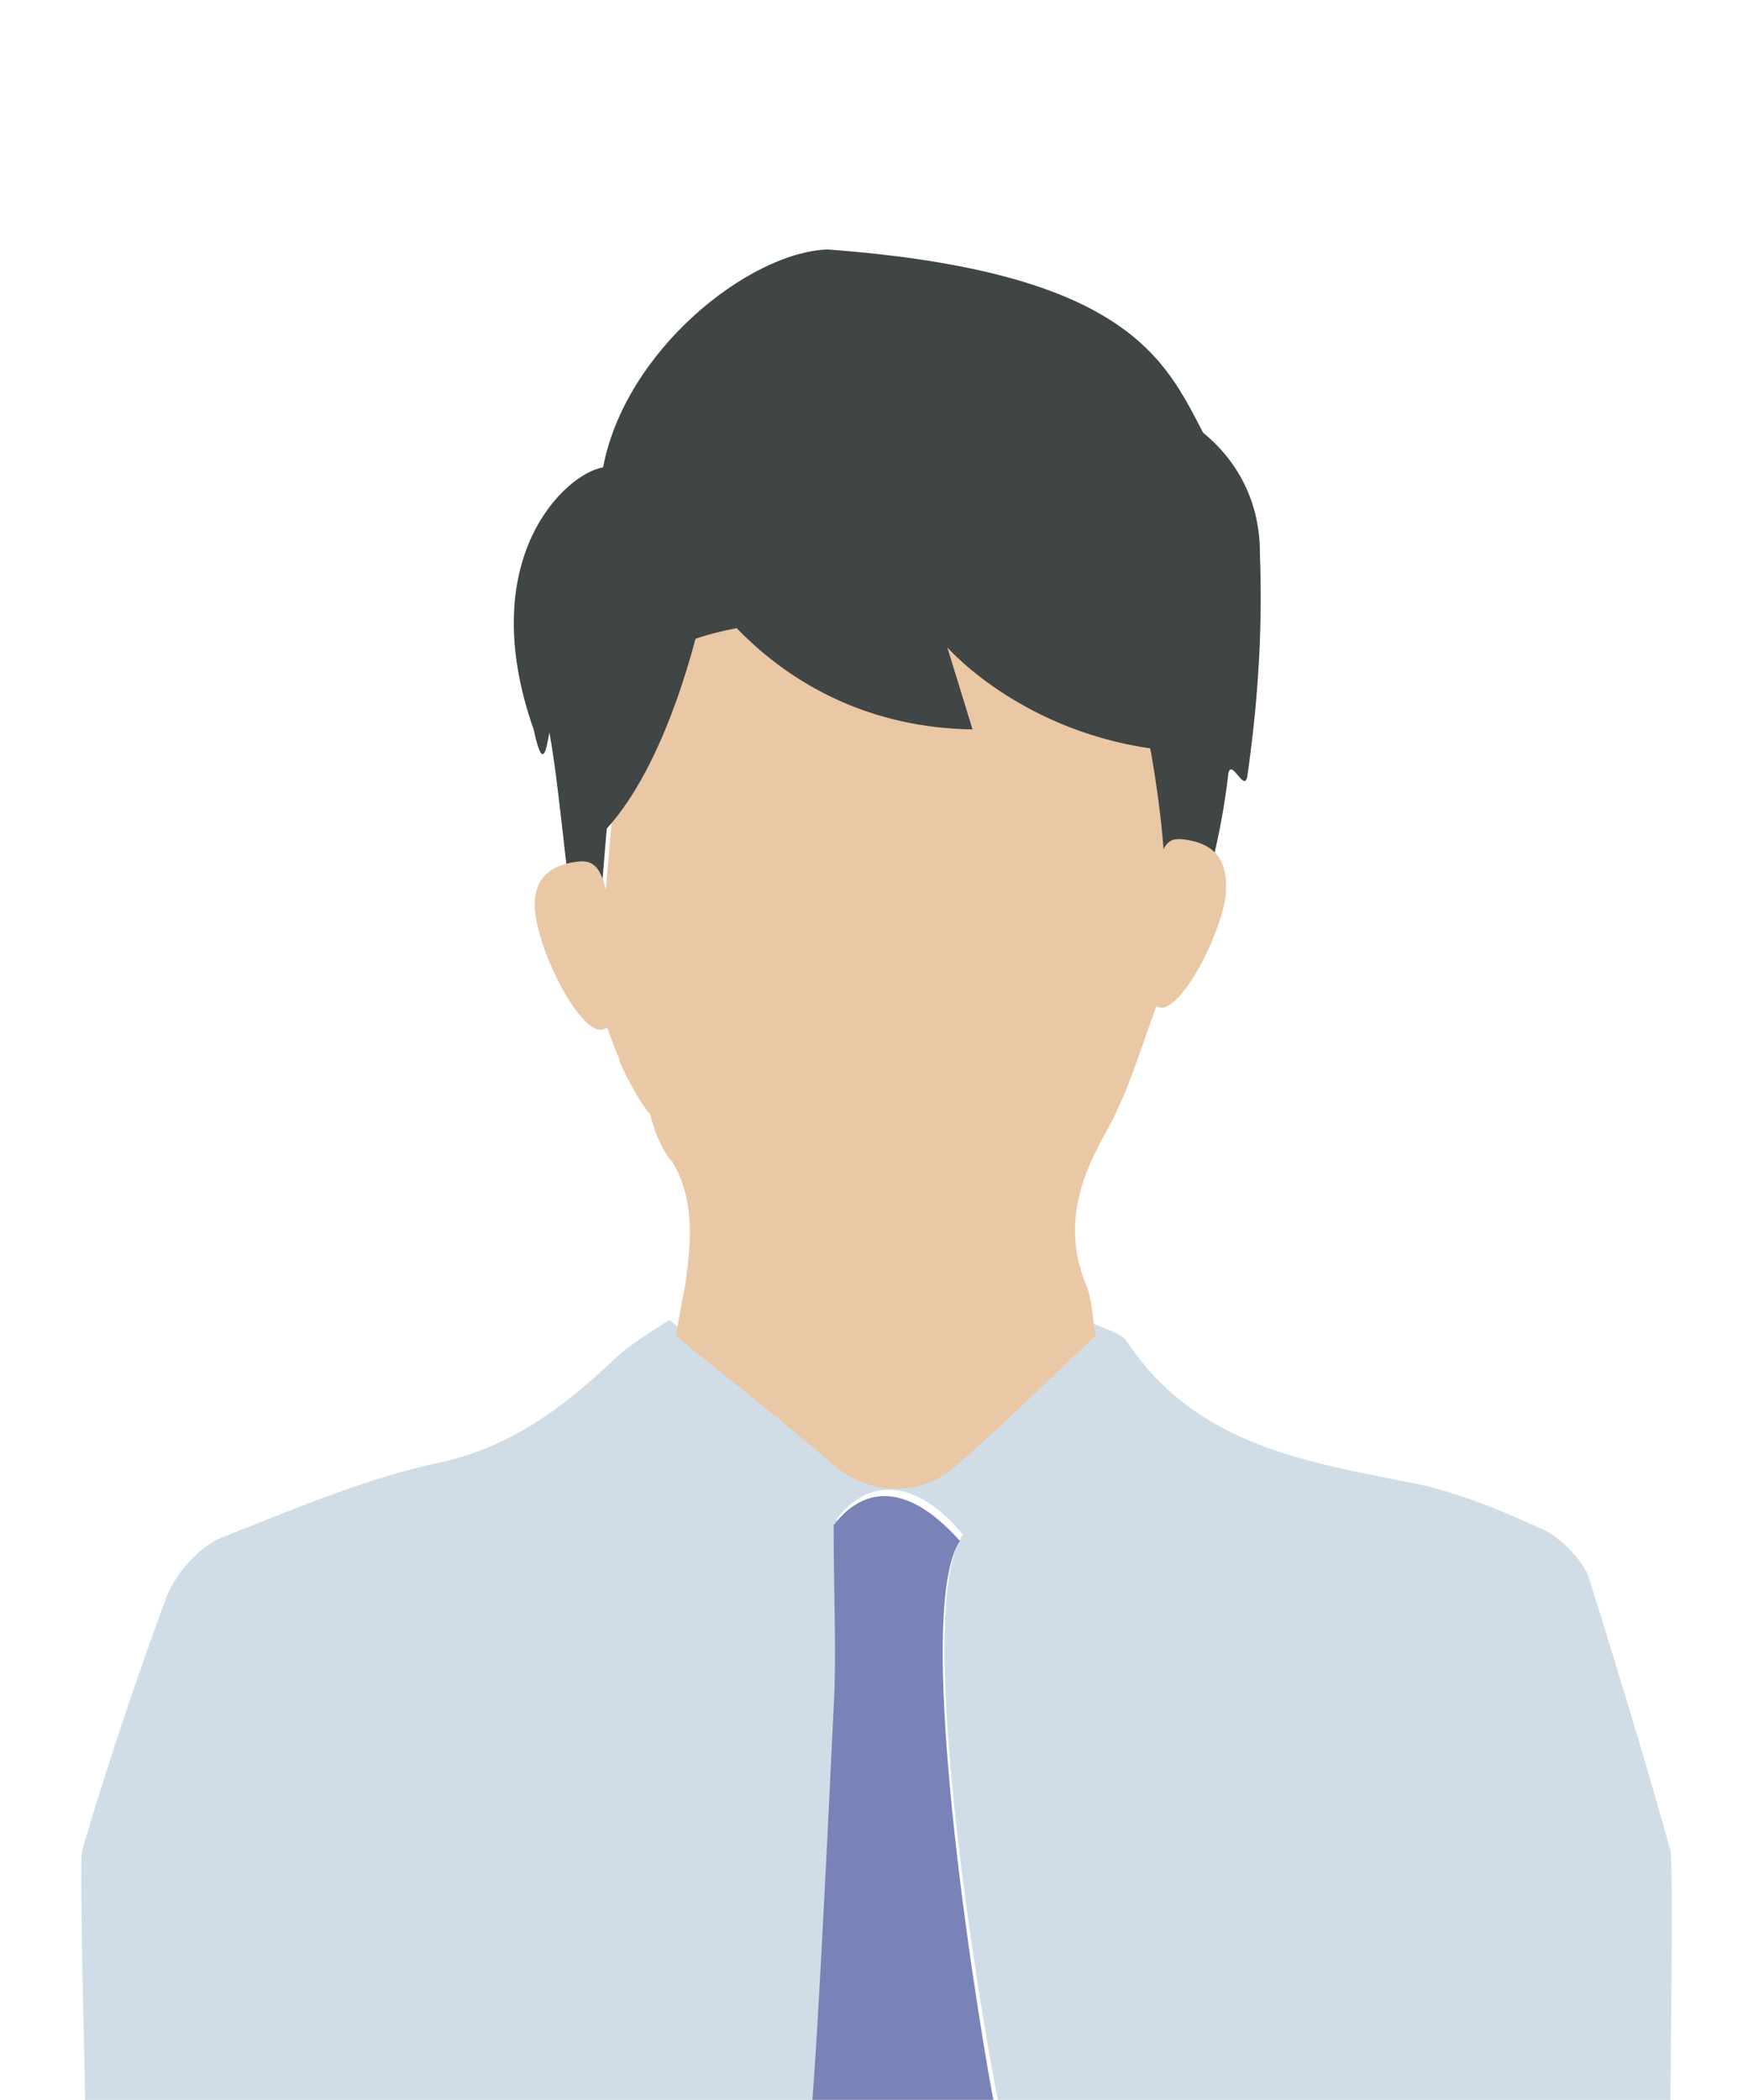
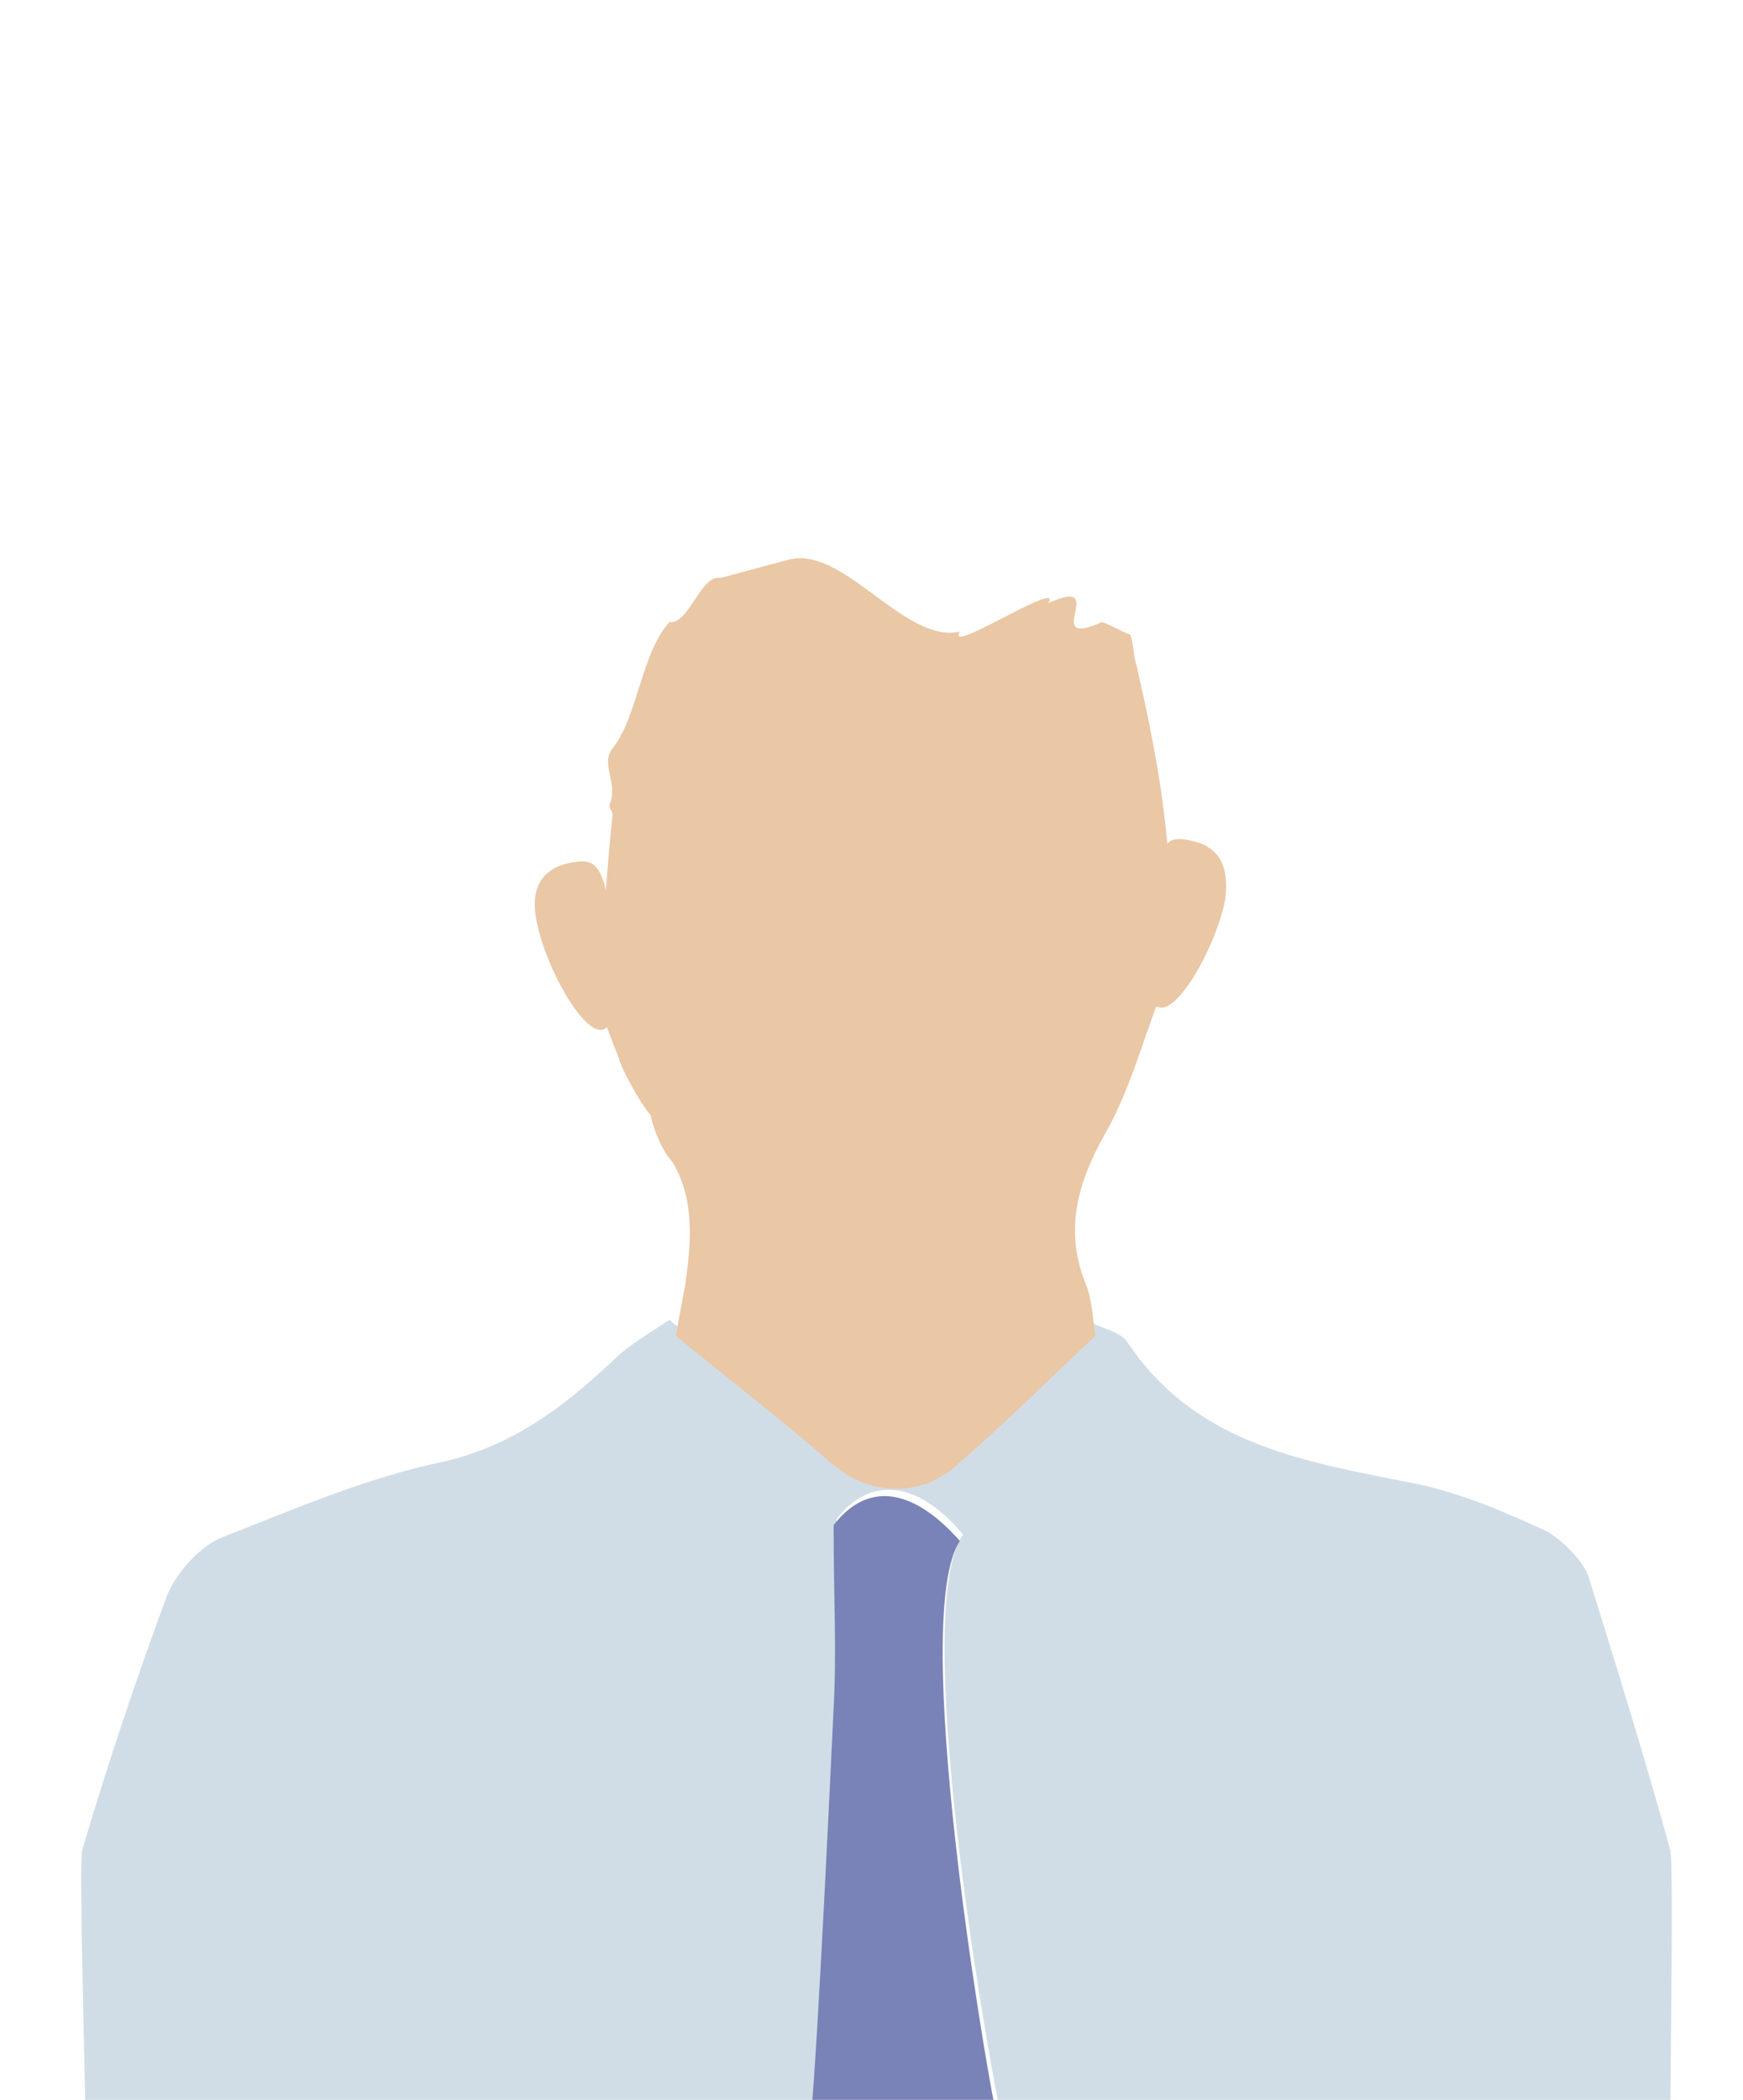
<svg xmlns="http://www.w3.org/2000/svg" version="1.1" id="レイヤー_1" x="0px" y="0px" viewBox="0 0 55.2 66.5" style="enable-background:new 0 0 55.2 66.5;" xml:space="preserve">
  <style type="text/css">
	.st0{fill:#D1DDE6;}
	.st1{fill:#7A83B7;}
	.st2{fill:#F6D5BF;}
	.st3{fill:#EAC7A5;}
	.st4{fill:#404545;}
</style>
  <path class="st0" d="M34.6,41.9c0.4,0.2,0.9,0.3,1.1,0.6c2.2,3.3,5.7,3.8,9.2,4.5c1.4,0.3,2.8,0.9,4.1,1.5c0.5,0.3,1.1,0.9,1.3,1.4  c0.9,2.9,1.8,5.8,2.6,8.7c0.1,0.4,0,7.3,0,7.9c-7.2,0-14.2,0-21.3,0c-0.3-1.4-2.8-15.5-1.1-17.9c-1.5-1.8-3-1.8-4-0.5  c0,2.3,0.1,4.1,0,5.8c-0.2,2.2-0.5,10.8-0.8,12.8c-7.6,0-15.2,0-23,0c0-0.6-0.2-7.7-0.1-8.1c0.8-2.7,1.7-5.4,2.7-8.1  c0.3-0.7,1-1.5,1.7-1.8c2.3-0.9,4.6-1.9,7-2.4c2.2-0.5,3.8-1.7,5.4-3.2c0.5-0.5,1.2-0.9,1.8-1.3c1.7,1.4,3.4,2.7,5,4.1  c1.2,1,2.8,1,3.9,0C31.7,44.6,33.2,43.2,34.6,41.9z" />
  <path class="st1" d="M25.7,66.8c0.2-2.1,0.6-10.6,0.7-12.7c0.1-1.8,0-3.5,0-5.8c1-1.3,2.4-1.3,4,0.5c-1.6,2.4,0.8,16.5,1.1,17.9l0,0  C31.4,66.8,26.2,66.9,25.7,66.8z" />
  <path class="st2" d="M19.2,32.4c0.1,0.2,0.2,0.5,0.3,0.7C19.4,32.8,19.3,32.6,19.2,32.4z" />
-   <path class="st2" d="M18.8,31.6c0.1,0.1,0.2,0.2,0.3,0.4C19,31.9,18.9,31.8,18.8,31.6z" />
  <path class="st3" d="M36,21.1c-0.1-0.3-0.1-0.7-0.2-1c-0.3-0.1-0.6-0.3-0.9-0.4c-2,0.9,0.3-1.5-1.7-0.6c0.5-0.8-3.3,1.7-2.8,0.9  c-1.7,0.4-3.6-2.6-5.3-2.3c-0.1,0-2.2,0.6-2.3,0.6c-0.6-0.1-1,1.5-1.6,1.4c-0.9,1-1,3-1.8,4c-0.4,0.5,0.2,1.1-0.1,1.8  c0,0.1,0.1,0.2,0.1,0.3c-0.2,1.9-0.3,3.8-0.5,5.7c0,0.2,0.6,1.8,0.7,2c0,0.2,0.7,1.5,1,1.8c0.1,0.5,0.4,1.2,0.7,1.5  c0.7,1.2,0.6,2.5,0.4,3.9c-0.1,0.5-0.2,1.1-0.3,1.6c1.7,1.4,3.4,2.7,5,4.1c1.2,1,2.8,1,3.9,0c1.5-1.3,2.9-2.7,4.4-4.1  c-0.1-0.5-0.1-1.1-0.3-1.6c-0.7-1.7-0.3-3.2,0.6-4.8c0.8-1.4,1.2-3,1.8-4.5C37.4,28,36.8,24.6,36,21.1z" />
-   <path class="st3" d="M30.1,19.5L30.1,19.5C30.1,19.6,30.1,19.6,30.1,19.5L30.1,19.5z" />
-   <path class="st4" d="M39.9,17.5c0-1.6-0.7-2.9-1.8-3.8c-1.2-2.3-2.4-5.1-11.9-5.8c-2.5,0.1-6.4,3.2-7.1,6.9  c-1.2,0.2-4.1,2.9-2.2,8.3c0.3,1.4,0.4,0.6,0.5,0.1c0.4,2.2,0.6,5.8,1.1,7.7c0.1,0.1,0.2,0.1,0.3,0.2c0.2-1.9,0.3-3.8,0.5-5.7l0,0  c0.4-1.8,0.4-2.6,1.5-4.1c0,0-0.4-1.1,3.8-1.6c-0.5,0.8,11.2-0.2,10.7,0.6c0.2,0.1,0.4,0.2,0.5,0.3c0,0,0,0,0,0.1  c0.8,3.4,1.4,6.9,1,10.4c0.2-0.3,0.6-0.7,0.7-1c0.7-1.7,1.2-3.8,1.4-5.6c0.1-0.5,0.5,0.6,0.6,0.1C39.8,22.5,40,20.2,39.9,17.5z" />
-   <path class="st4" d="M21.7,17.7c0,0,2.6,5.3,9.1,5.4L30,20.5c0,0,2.6,3,7.4,3.3C37.4,23.8,38.1,13.8,21.7,17.7z" />
-   <path class="st4" d="M22.4,18.6c0,0-1.1,6.2-3.9,8.3C18.6,26.8,17.7,20.1,22.4,18.6z" />
+   <path class="st3" d="M30.1,19.5L30.1,19.5C30.1,19.6,30.1,19.6,30.1,19.5z" />
  <path class="st3" d="M38.8,28.5c-0.3,1.5-1.5,3.6-2.1,3.4c-0.6-0.1-0.4-2.4-0.2-3.8c0.3-1.5,0.5-1.6,1.1-1.5S39,27,38.8,28.5z" />
  <path class="st3" d="M17,29.2c0.3,1.5,1.5,3.6,2.1,3.4c0.6-0.1,0.4-2.4,0.2-3.8s-0.5-1.6-1.1-1.5C17.5,27.4,16.7,27.8,17,29.2z" />
</svg>